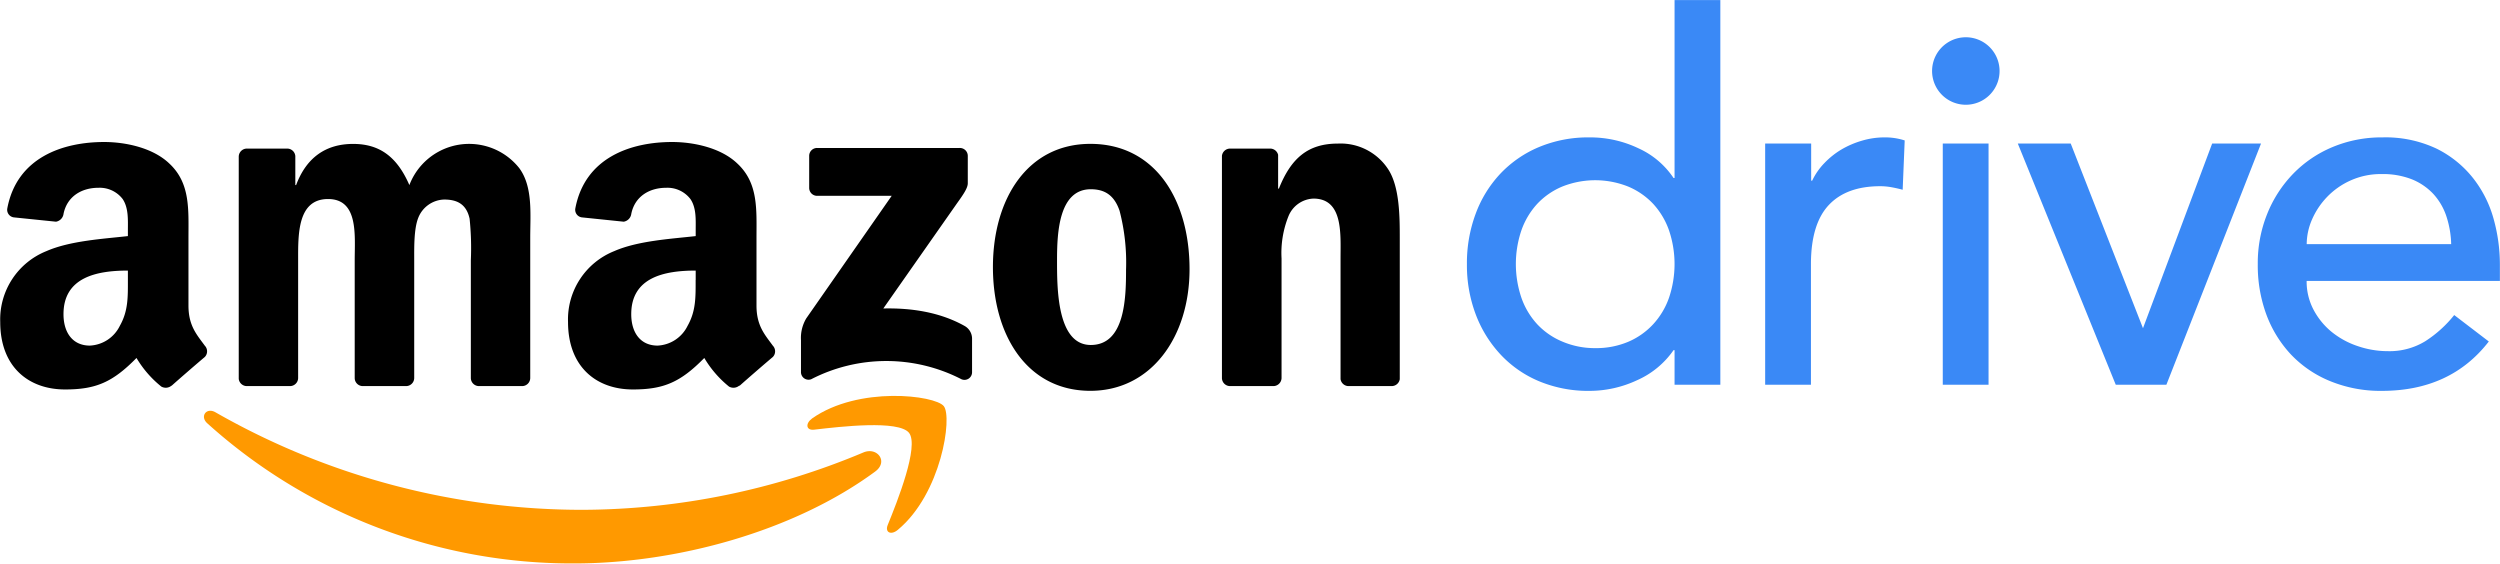
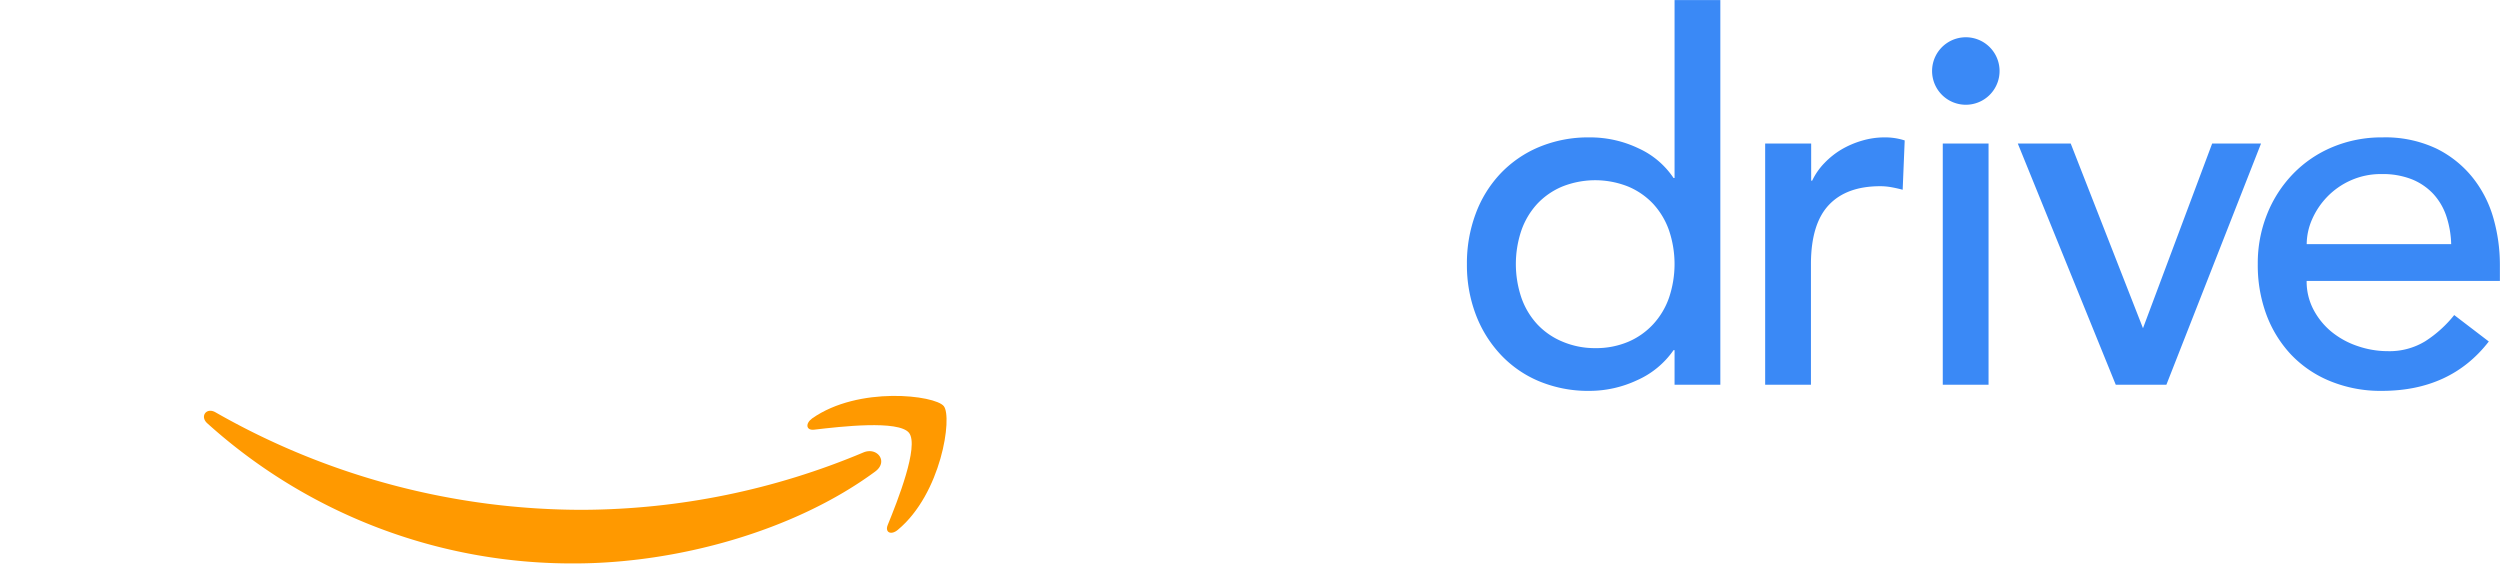
<svg xmlns="http://www.w3.org/2000/svg" viewBox="8.55 5.35 444.52 100.2" width="1200" height="270.494">
  <SCRIPT id="allow-copy_script" />
  <title>Amazon Drive Logo</title>
  <g fill-rule="evenodd">
    <g fill="#f90" style="--darkreader-inline-fill: #cc7a00;" data-darkreader-inline-fill="">
      <path d="M164.17 89.19c-14.46 10.67-35.42 16.34-53.46 16.34A96.75 96.75 0 0 1 45.4 80.61c-1.35-1.22-.15-2.89 1.48-1.94A131.46 131.46 0 0 0 112.22 96a130 130 0 0 0 49.85-10.2c2.45-1.03 4.5 1.62 2.1 3.39z" />
      <path d="M170.19 82.32c-1.85-2.32-12.19-1.12-16.88-.57-1.41.17-1.63-1.06-.36-2 8.27-5.81 21.84-4.13 23.41-2.19s-.42 15.56-8.17 22c-1.19 1-2.33.47-1.8-.85 1.74-4.27 5.61-14.02 3.8-16.39z" />
    </g>
-     <path d="M152.43 38.74v-5.65a1.4 1.4 0 0 1 1.43-1.43h25.31a1.41 1.41 0 0 1 1.46 1.43v4.84c0 .81-.69 1.87-1.91 3.56L165.61 60.2c4.87-.11 10 .61 14.44 3.1a2.59 2.59 0 0 1 1.34 2.2v6a1.35 1.35 0 0 1-1.87 1.29 29.16 29.16 0 0 0-26.75 0 1.35 1.35 0 0 1-1.8-1.31v-5.64a6.8 6.8 0 0 1 .94-3.88l15.19-21.79h-13.21a1.41 1.41 0 0 1-1.46-1.43zM60.08 74h-7.7A1.45 1.45 0 0 1 51 72.71V33.19a1.45 1.45 0 0 1 1.49-1.42h7.17a1.45 1.45 0 0 1 1.4 1.33v5.16h.14c1.87-5 5.39-7.32 10.14-7.32s7.83 2.33 10 7.32a11.37 11.37 0 0 1 19.55-3c2.44 3.33 1.94 8.15 1.94 12.39v24.94a1.45 1.45 0 0 1-1.48 1.41h-7.7a1.45 1.45 0 0 1-1.38-1.42V51.64a50.73 50.73 0 0 0-.22-7.4c-.58-2.66-2.3-3.41-4.53-3.41a5.11 5.11 0 0 0-4.6 3.25c-.79 2-.72 5.32-.72 7.57v20.94A1.45 1.45 0 0 1 80.72 74H73a1.44 1.44 0 0 1-1.38-1.42V51.64c0-4.41.72-10.9-4.74-10.9s-5.32 6.32-5.32 10.9v20.95A1.45 1.45 0 0 1 60.08 74zm142.35-43.07c11.44 0 17.63 9.82 17.63 22.29 0 12.05-6.83 21.62-17.63 21.62-11.22 0-17.33-9.82-17.33-22s6.18-21.91 17.33-21.91zm.07 8.07c-5.68 0-6 7.73-6 12.56s-.07 15.13 6 15.13 6.27-8.31 6.27-13.38a36.51 36.51 0 0 0-1.15-10.48C206.68 40.08 205 39 202.5 39zm32.38 35h-7.68a1.45 1.45 0 0 1-1.38-1.42V33.06a1.46 1.46 0 0 1 1.48-1.29h7.14a1.46 1.46 0 0 1 1.37 1.11v6h.14c2.16-5.41 5.17-8 10.49-8a10.1 10.1 0 0 1 9 4.66c2 3.16 2 8.49 2 12.31v24.92A1.46 1.46 0 0 1 256 74h-7.72a1.45 1.45 0 0 1-1.37-1.24V51.31c0-4.33.5-10.65-4.82-10.65a5 5 0 0 0-4.45 3.16 17.58 17.58 0 0 0-1.22 7.49v21.28a1.47 1.47 0 0 1-1.54 1.41zM132.24 55.14c0 3 .07 5.5-1.44 8.16a6.26 6.26 0 0 1-5.33 3.5c-3 0-4.68-2.25-4.68-5.59 0-6.55 5.89-7.75 11.46-7.75v1.67zM140 73.91a1.6 1.6 0 0 1-1.82.18 18.82 18.82 0 0 1-4.4-5.09c-4.23 4.31-7.22 5.6-12.7 5.6-6.48 0-11.53-4-11.53-12a13.08 13.08 0 0 1 8.22-12.6c4.18-1.83 10-2.17 14.48-2.67v-1c0-1.83.15-4-.94-5.59a5.14 5.14 0 0 0-4.32-2c-2.94 0-5.55 1.5-6.19 4.62a1.63 1.63 0 0 1-1.34 1.41L112 44a1.36 1.36 0 0 1-1.15-1.61c1.72-9.06 9.9-11.79 17.22-11.79 3.75 0 8.65 1 11.6 3.84 3.75 3.5 3.39 8.17 3.39 13.25v12c0 3.6 1.5 5.19 2.91 7.13a1.45 1.45 0 0 1 0 2c-1.57 1.32-4.37 3.75-5.91 5.12zM31.29 55.14c0 3 .07 5.5-1.44 8.16a6.25 6.25 0 0 1-5.33 3.5c-3 0-4.68-2.25-4.68-5.59 0-6.55 5.88-7.75 11.45-7.75v1.67zm7.77 18.77a1.6 1.6 0 0 1-1.82.18A18.81 18.81 0 0 1 32.82 69c-4.23 4.31-7.22 5.6-12.7 5.6-6.48 0-11.53-4-11.53-12A13.08 13.08 0 0 1 16.81 50c4.18-1.83 10-2.17 14.48-2.67v-1c0-1.83.14-4-.93-5.59a5.14 5.14 0 0 0-4.32-2c-2.94 0-5.55 1.5-6.19 4.62a1.63 1.63 0 0 1-1.34 1.41L11 44a1.36 1.36 0 0 1-1.15-1.61c1.71-9.06 9.89-11.79 17.22-11.79 3.75 0 8.65 1 11.6 3.84 3.75 3.5 3.39 8.17 3.39 13.25v12c0 3.6 1.5 5.19 2.91 7.13a1.45 1.45 0 0 1 0 2c-1.57 1.32-4.37 3.75-5.91 5.12z" />
  </g>
  <path d="M314.44 73.76h-8.14v-6.15h-.18a15.5 15.5 0 0 1-6.47 5.34 20 20 0 0 1-8.46 1.9 22.7 22.7 0 0 1-9-1.72 19.81 19.81 0 0 1-6.88-4.8 21.6 21.6 0 0 1-4.39-7.15 24.77 24.77 0 0 1-1.54-8.87 25.12 25.12 0 0 1 1.54-8.91 21 21 0 0 1 4.39-7.15 20.19 20.19 0 0 1 6.88-4.75 22.7 22.7 0 0 1 9-1.72 19.92 19.92 0 0 1 8.69 1.94 14.88 14.88 0 0 1 6.24 5.28h.18V5.36h8.14v68.4zm-22.25-6.51a14.68 14.68 0 0 0 5.88-1.13A12.93 12.93 0 0 0 302.5 63a13.52 13.52 0 0 0 2.81-4.7 18.71 18.71 0 0 0 0-12 13.59 13.59 0 0 0-2.81-4.7 13 13 0 0 0-4.43-3.07 15.81 15.81 0 0 0-11.76 0 12.91 12.91 0 0 0-4.43 3.07 13.59 13.59 0 0 0-2.81 4.7 18.71 18.71 0 0 0 0 12 13.52 13.52 0 0 0 2.81 4.7 12.86 12.86 0 0 0 4.43 3.07 14.7 14.7 0 0 0 5.88 1.18zm30.26-36.38h8.14v6.6h.18a11.67 11.67 0 0 1 2.17-3.12 14.46 14.46 0 0 1 3-2.4 16 16 0 0 1 3.66-1.58 13.94 13.94 0 0 1 4-.59 11.29 11.29 0 0 1 3.62.54l-.36 8.77c-.66-.18-1.33-.33-2-.45a11 11 0 0 0-2-.18q-6 0-9.14 3.35t-3.17 10.4v21.55h-8.14V30.87zm29.64-12.8a6 6 0 1 1 10.18 4.21 6 6 0 0 1-10.18-4.21zm1.9 12.8h8.14v42.89h-8.14zm13.34 0h9.41l12.85 32.84 12.3-32.84h8.69l-16.83 42.89h-9zm51.36 24.43a10.72 10.72 0 0 0 1.22 5.11 12.77 12.77 0 0 0 3.21 3.94 14.75 14.75 0 0 0 4.62 2.53 16.49 16.49 0 0 0 5.43.91 12.16 12.16 0 0 0 6.6-1.76 21.27 21.27 0 0 0 5.16-4.66l6.15 4.7q-6.78 8.77-19 8.78a23.6 23.6 0 0 1-9.18-1.72 20 20 0 0 1-7-4.75 21.15 21.15 0 0 1-4.39-7.15 25.29 25.29 0 0 1-1.51-8.92 23.36 23.36 0 0 1 1.67-8.91 21.94 21.94 0 0 1 4.62-7.15 21 21 0 0 1 7-4.75 22.56 22.56 0 0 1 8.86-1.72 21.23 21.23 0 0 1 9.64 2 19 19 0 0 1 6.46 5.2 20.54 20.54 0 0 1 3.67 7.24 30.26 30.26 0 0 1 1.13 8.19v2.89h-34.36zm25.7-6.51a17.06 17.06 0 0 0-.86-5 11 11 0 0 0-2.3-3.94 10.66 10.66 0 0 0-3.84-2.62 14.08 14.08 0 0 0-5.39-.93 13.06 13.06 0 0 0-5.48 1.13 13.34 13.34 0 0 0-4.2 2.94 13.58 13.58 0 0 0-2.67 4 11.09 11.09 0 0 0-.95 4.39h25.7z" fill="#3a89f6" style="--darkreader-inline-fill: #084ba7;" data-darkreader-inline-fill="" />
  <script />
</svg>